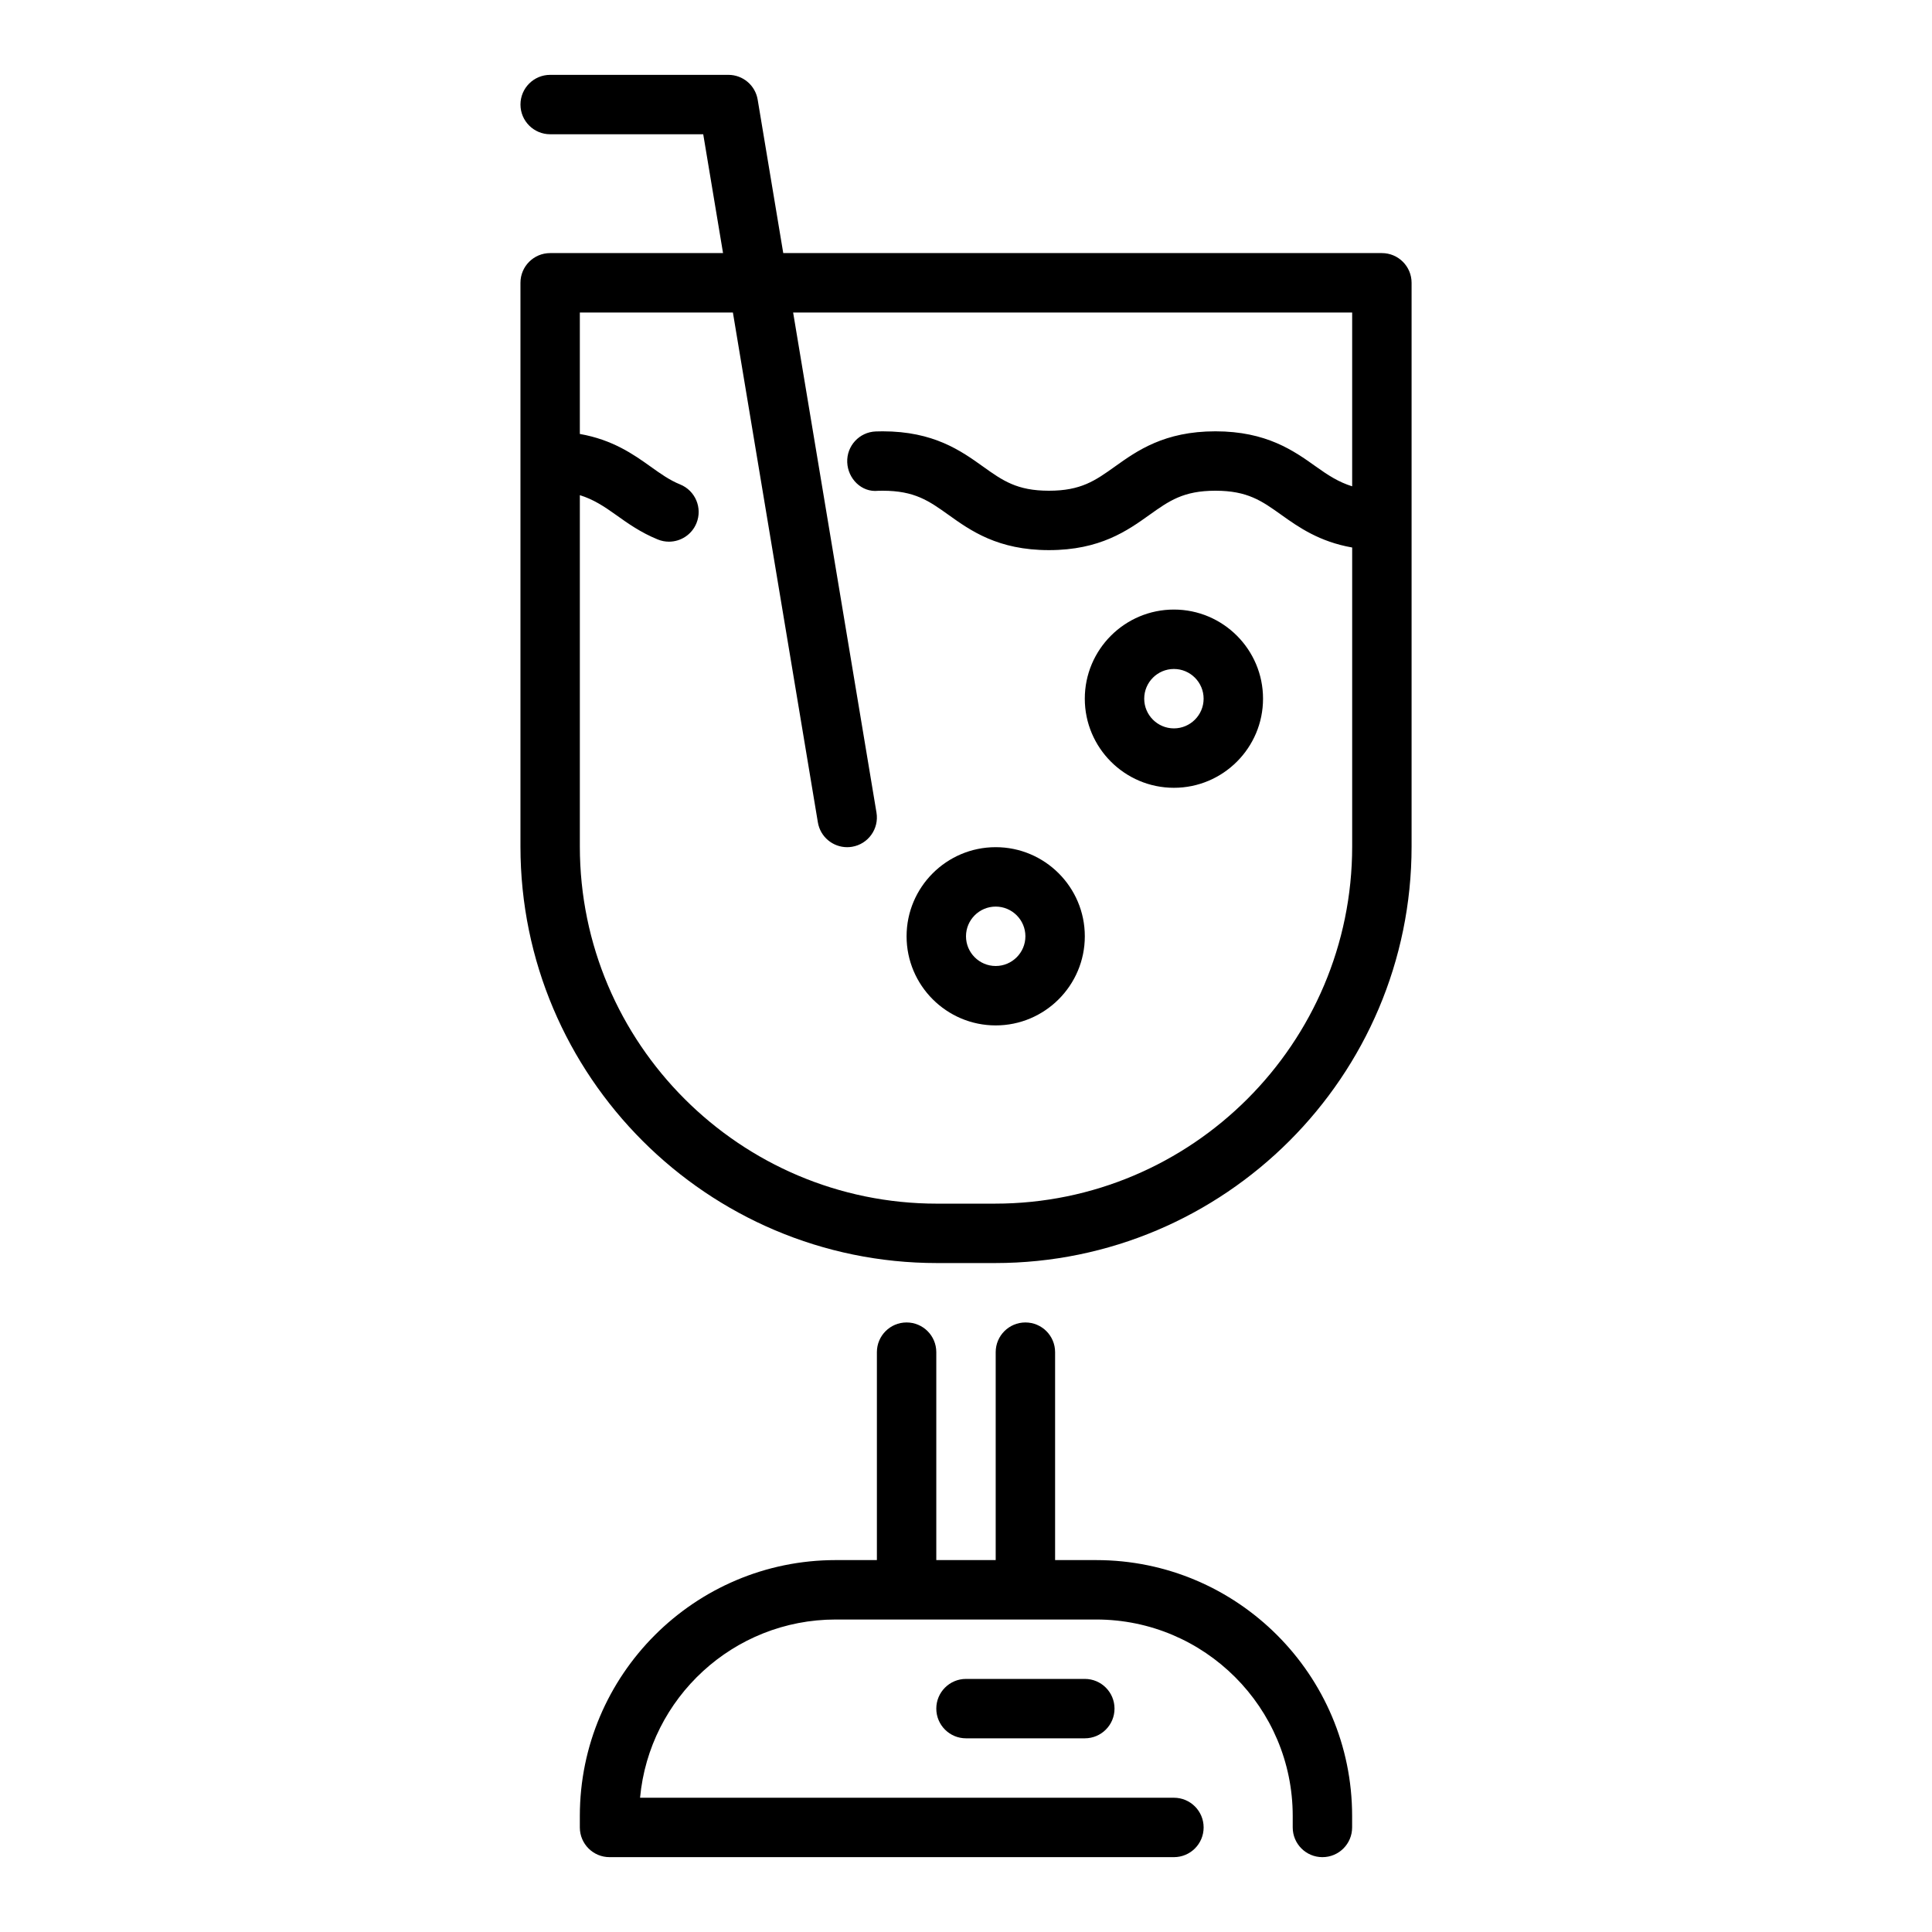
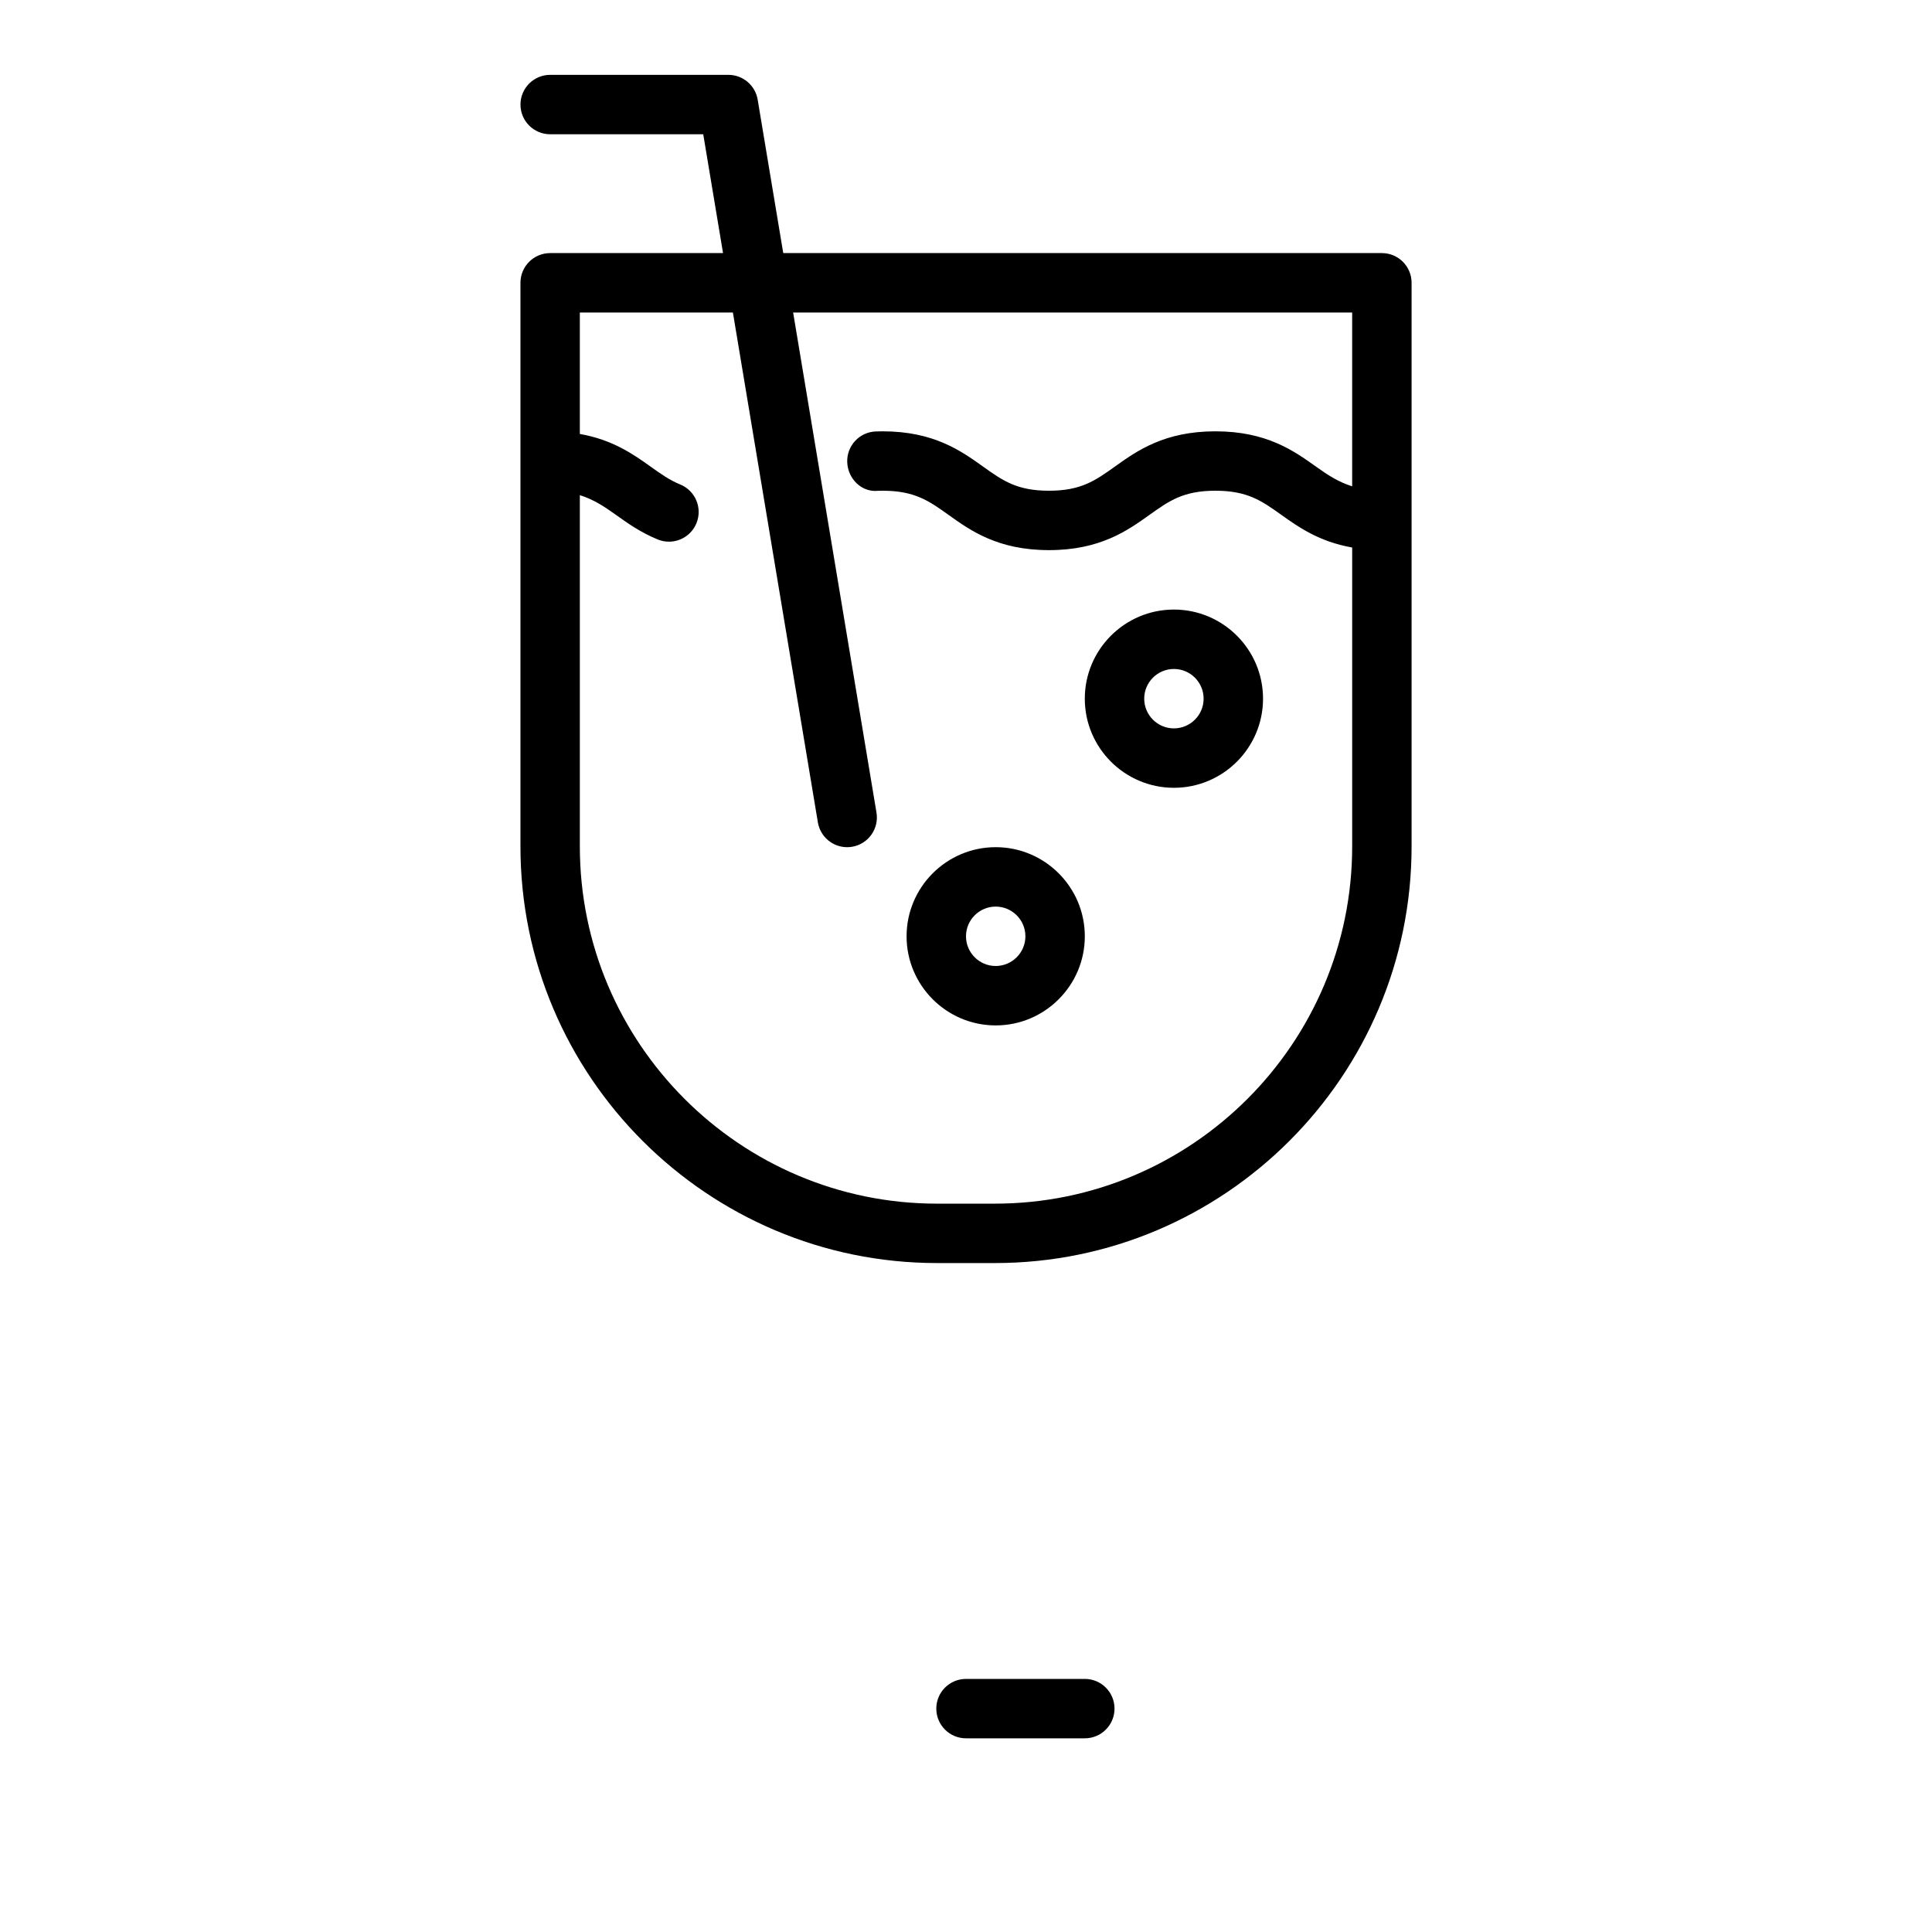
<svg xmlns="http://www.w3.org/2000/svg" fill="#000000" width="800px" height="800px" version="1.1" viewBox="144 144 512 512">
  <g>
    <path d="m510.21 211.07h-158.64l-6.777-40.656c-0.629-3.793-3.914-6.578-7.762-6.578h-47.23c-4.348 0-7.871 3.523-7.871 7.871 0 4.348 3.523 7.871 7.871 7.871h40.562l5.25 31.488-45.816 0.004c-4.348 0-7.871 3.523-7.871 7.871v149.38c0 60.875 49.527 110.4 110.4 110.4h15.359c60.871 0 110.4-49.527 110.4-110.4v-149.38c0-4.348-3.523-7.871-7.871-7.871zm-102.53 251.91h-15.359c-52.195 0-94.656-42.465-94.656-94.66v-93.098c3.582 1.117 6.363 2.93 9.586 5.234 3.059 2.184 6.527 4.664 11.066 6.508 0.969 0.395 1.973 0.586 2.961 0.586 3.109 0 6.055-1.852 7.297-4.914 1.637-4.023-0.301-8.617-4.328-10.254-2.82-1.148-5.148-2.809-7.84-4.734-4.574-3.269-10.07-7.121-18.742-8.645v-32.188h40.562l22.52 135.12c0.641 3.848 3.973 6.578 7.758 6.578 0.426 0 0.863-0.035 1.305-0.109 4.285-0.715 7.184-4.769 6.469-9.059l-22.09-132.53h148.15v46.062c-3.59-1.117-6.379-2.93-9.609-5.238-5.828-4.156-13.082-9.336-26.629-9.336-13.551 0-20.801 5.176-26.629 9.336-5.215 3.723-8.977 6.41-17.488 6.41-8.5 0-12.258-2.688-17.465-6.402-5.824-4.164-13.074-9.344-26.613-9.344l-1.82 0.035c-4.348 0.164-7.731 3.824-7.562 8.168 0.164 4.344 3.801 8.027 8.168 7.562l1.215-0.02c8.5 0 12.258 2.688 17.465 6.402 5.824 4.164 13.07 9.34 26.613 9.34 13.555 0 20.805-5.176 26.633-9.336 5.215-3.719 8.977-6.406 17.484-6.406 8.508 0 12.27 2.688 17.48 6.406 4.57 3.266 10.074 7.117 18.758 8.641v79.223c0 52.195-42.465 94.66-94.656 94.66z" />
-     <path d="m434.53 557.44h-10.918v-55.105c0-4.348-3.523-7.871-7.871-7.871-4.348 0-7.871 3.523-7.871 7.871v55.105h-15.742v-55.105c0-4.348-3.523-7.871-7.871-7.871-4.348 0-7.871 3.523-7.871 7.871v55.105h-10.918c-37.391 0-67.805 30.418-67.805 67.805v3.047c0 4.348 3.523 7.871 7.871 7.871h149.57c4.348 0 7.871-3.523 7.871-7.871 0-4.348-3.523-7.871-7.871-7.871l-141.48-0.004c2.441-26.453 24.758-47.23 51.836-47.23h69.066c28.703 0 52.059 23.355 52.059 52.059v3.047c0 4.348 3.523 7.871 7.871 7.871 4.348 0 7.871-3.523 7.871-7.871v-3.043c0.004-37.391-30.414-67.809-67.801-67.809z" />
    <path d="m400 588.93c-4.348 0-7.871 3.523-7.871 7.871s3.523 7.871 7.871 7.871h31.488c4.348 0 7.871-3.523 7.871-7.871s-3.523-7.871-7.871-7.871z" />
    <path d="m455.1 305.54c-13.023 0-23.617 10.594-23.617 23.617 0 13.023 10.594 23.617 23.617 23.617 13.023 0 23.617-10.594 23.617-23.617 0-13.023-10.594-23.617-23.617-23.617zm0 31.488c-4.34 0-7.871-3.531-7.871-7.871s3.531-7.871 7.871-7.871c4.34 0 7.871 3.531 7.871 7.871 0.004 4.336-3.531 7.871-7.871 7.871z" />
    <path d="m407.87 368.51c-13.023 0-23.617 10.594-23.617 23.617 0 13.023 10.594 23.617 23.617 23.617 13.023 0 23.617-10.594 23.617-23.617 0-13.023-10.594-23.617-23.617-23.617zm0 31.488c-4.34 0-7.871-3.531-7.871-7.871s3.531-7.871 7.871-7.871 7.871 3.531 7.871 7.871c0 4.336-3.531 7.871-7.871 7.871z" />
  </g>
</svg>